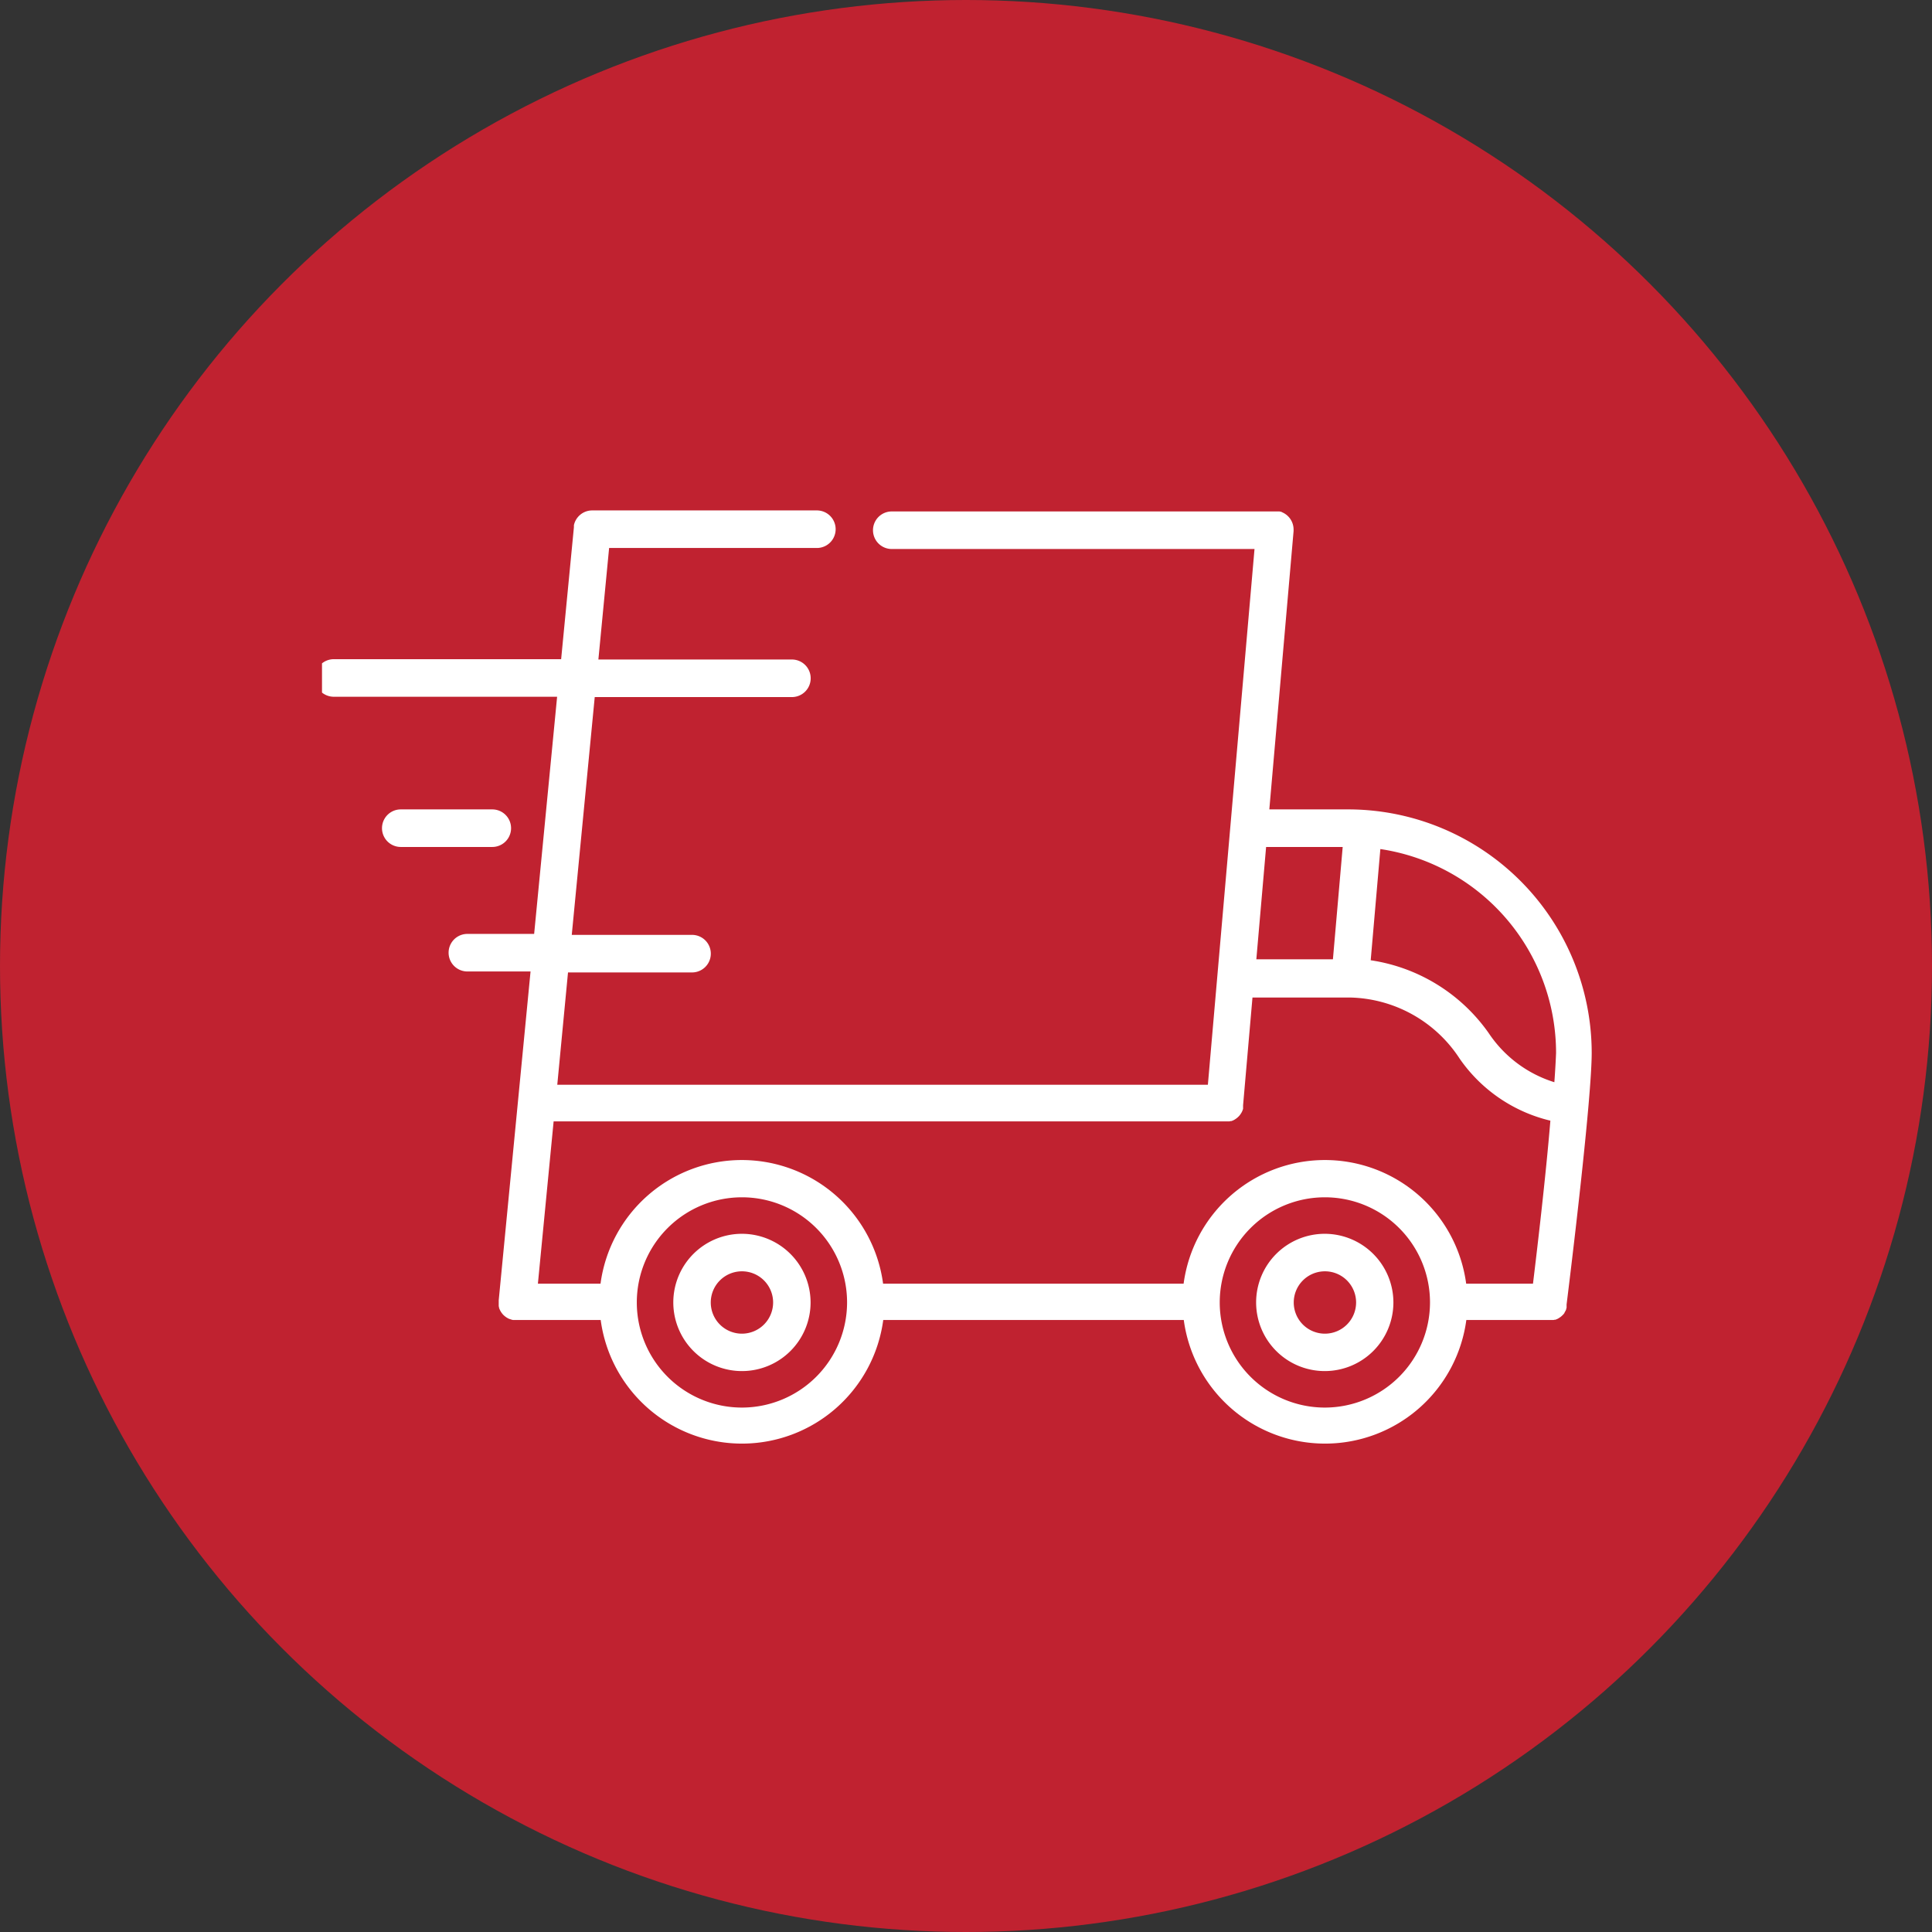
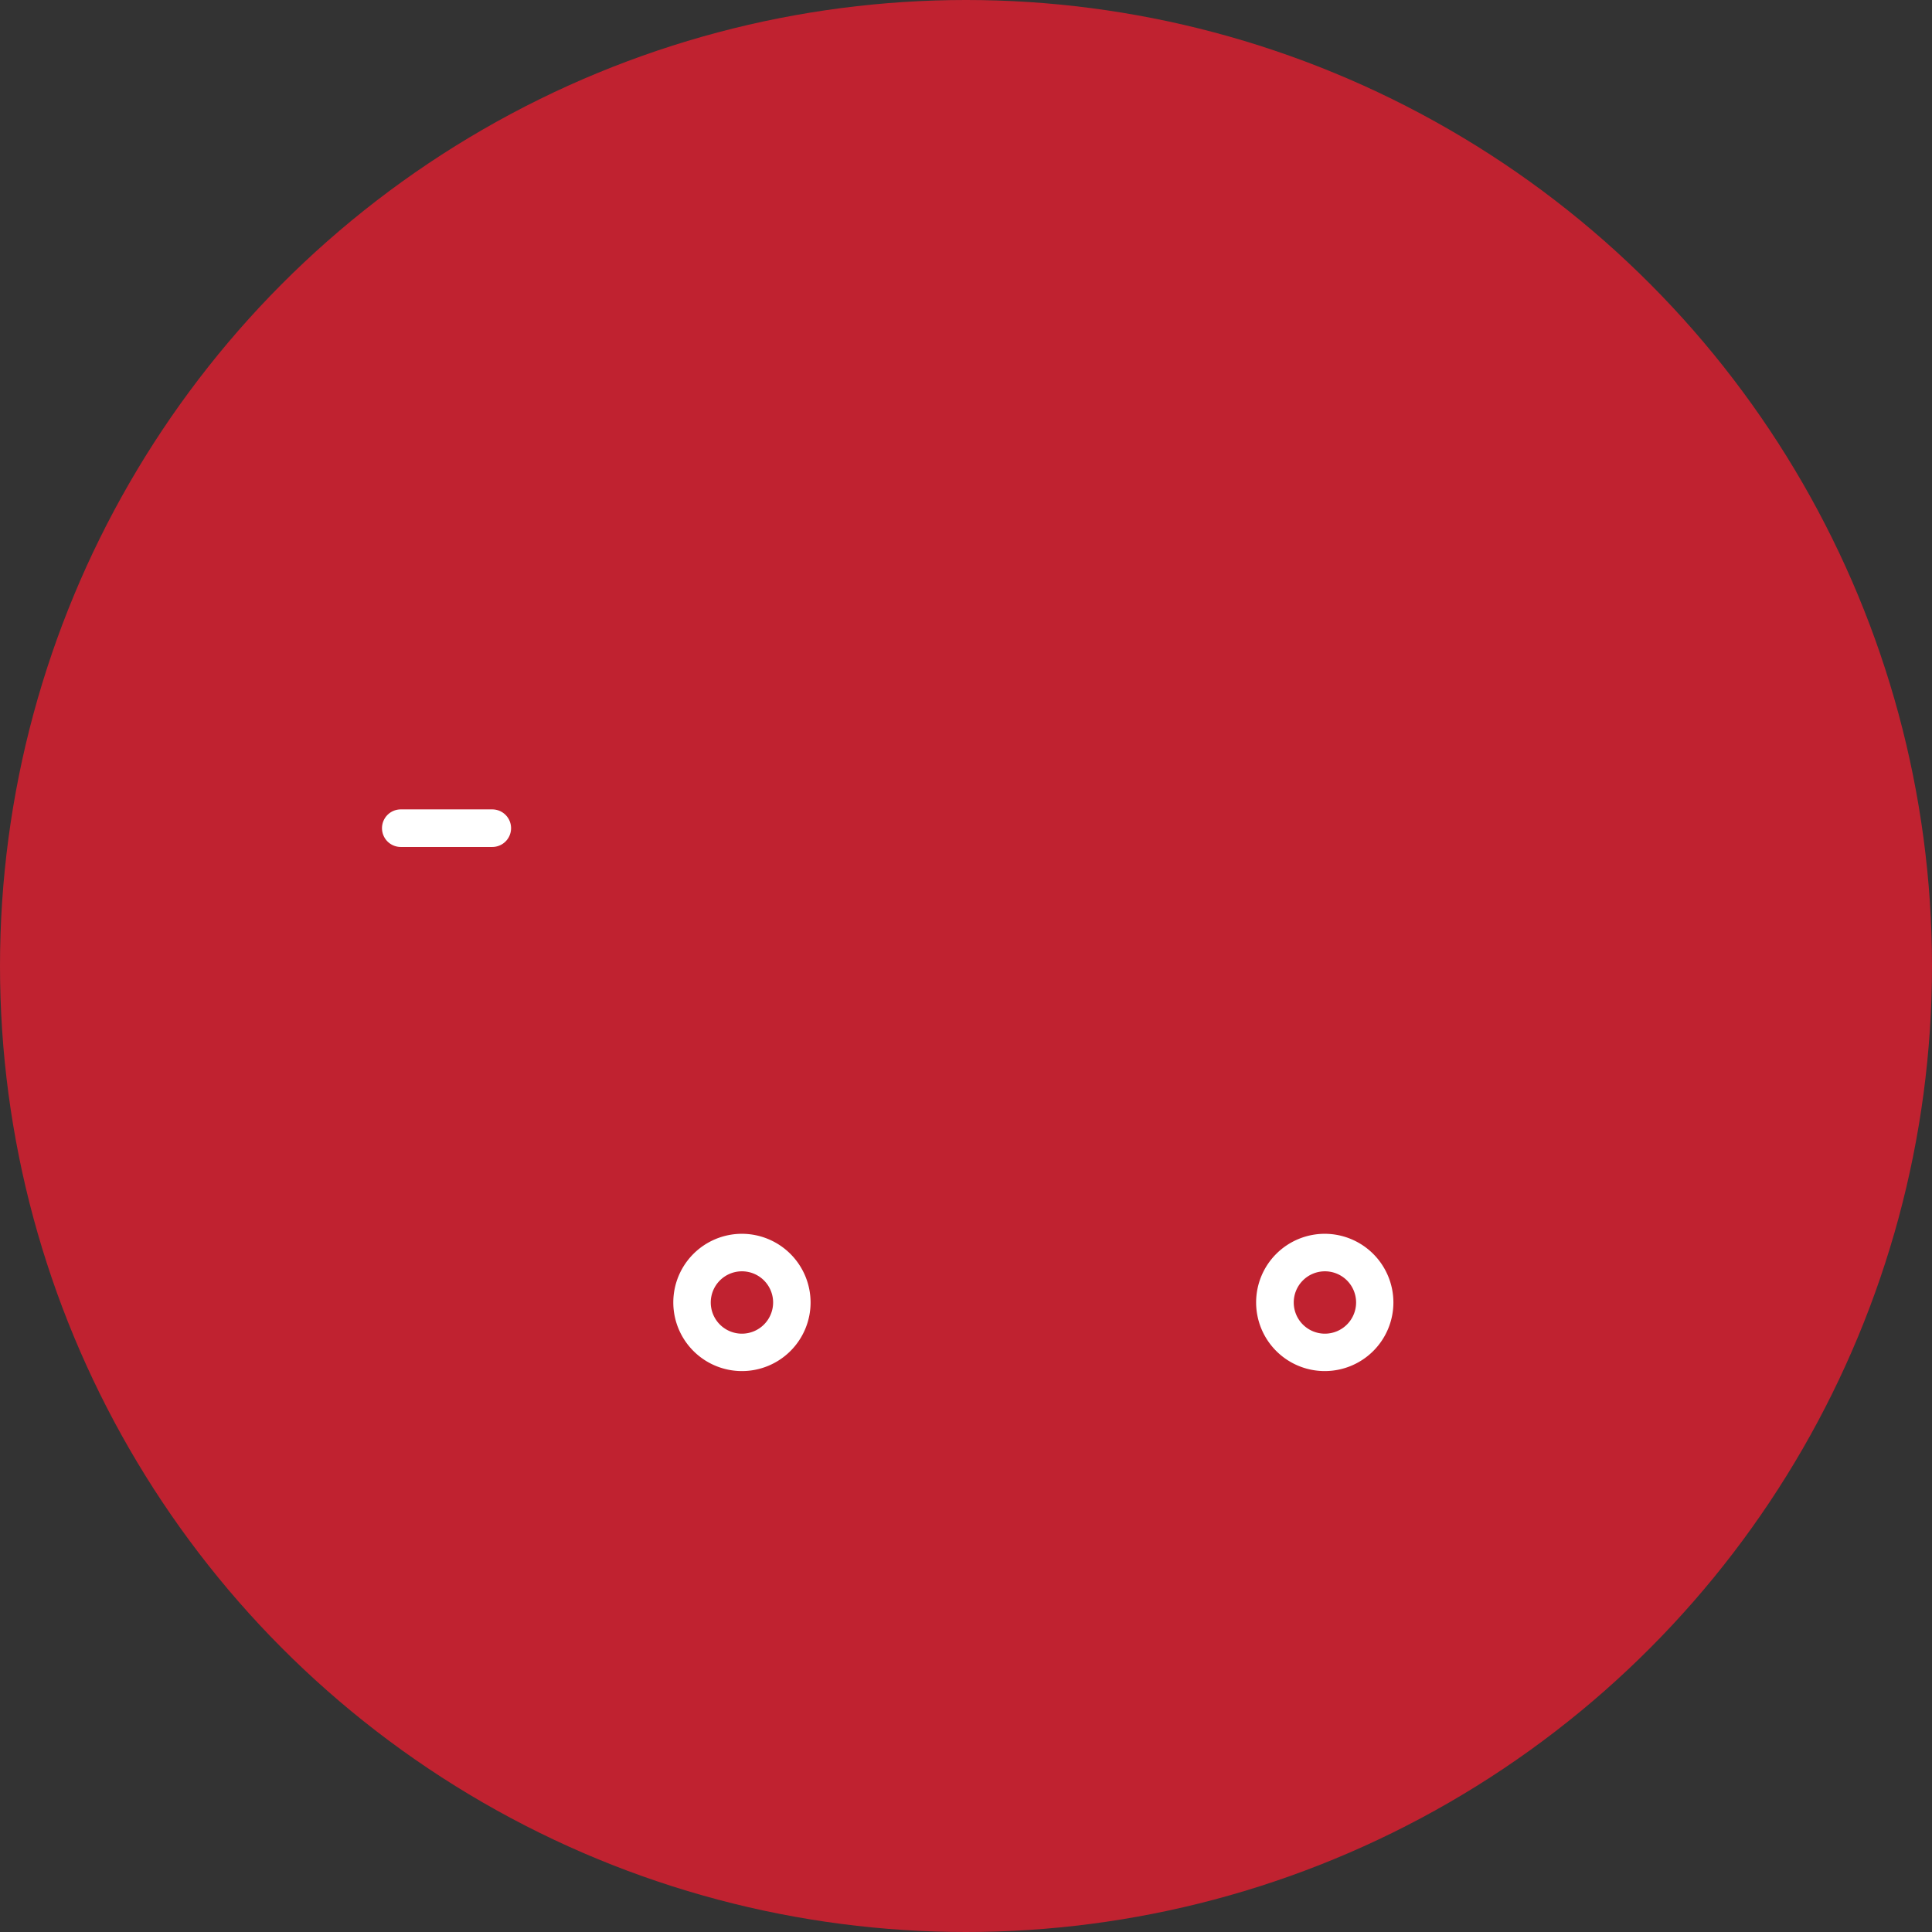
<svg xmlns="http://www.w3.org/2000/svg" width="36" height="36" viewBox="0 0 36 36">
  <rect x="0" y="0" width="36" height="36" fill="#333333" stroke="none" />
  <defs>
    <clipPath id="clip-path">
      <rect id="Rectangle_3549" data-name="Rectangle 3549" width="24" height="24" transform="translate(0.104 0.104)" fill="#fff" stroke="#707070" stroke-width="1" />
    </clipPath>
  </defs>
  <g id="Group_839" data-name="Group 839" transform="translate(-1110 -1388)">
    <circle id="Ellipse_37" data-name="Ellipse 37" cx="18" cy="18" r="18" transform="translate(1110 1388)" fill="#c02230" />
    <g id="Mask_Group_265" data-name="Mask Group 265" transform="translate(1115.896 1393.896)" clip-path="url(#clip-path)">
      <g id="delivery-truck" transform="translate(-0.025 3.62)">
        <g id="Group_670" data-name="Group 670" transform="translate(0 0)">
          <g id="Group_669" data-name="Group 669">
-             <path id="Path_205" data-name="Path 205" d="M19.281,9.063h-1.5l.452-5.187c0-.009,0-.019,0-.028v0h0a.349.349,0,0,0-.21-.32h0L18,3.516l-.009,0-.02-.005-.014,0-.018,0-.017,0H10.746a.349.349,0,0,0,0,.7h6.759l-.694,7.972v0l-.175,2.011H4.513l.2-2.093H7.024a.349.349,0,1,0,0-.7H4.783L5.211,6.97H8.885a.349.349,0,1,0,0-.7H5.279l.2-2.078H9.35a.349.349,0,1,0,0-.7H5.163a.349.349,0,0,0-.34.275v0c0,.009,0,.018,0,.027v.01l-.238,2.46H.349a.349.349,0,0,0,0,.7H4.51l-.428,4.419H2.838a.349.349,0,0,0,0,.7H4.015l-.233,2.406h0l-.36,3.72h0s0,.01,0,.014,0,.013,0,.019h0c0,.009,0,.018,0,.027s0,.006,0,.009,0,.018,0,.027v.008c0,.007,0,.013.005.02l0,.014v0a.349.349,0,0,0,.083.137l0,0,.012.011a.346.346,0,0,0,.081.055l.019.009.006,0,.027.01h0l.031.008h0l.031,0h0l.034,0H5.322a2.656,2.656,0,0,0,5.265,0h5.6a2.656,2.656,0,0,0,5.265,0H23l.034,0h.006l.027,0,.011,0,.02-.005.013,0,.017-.006.014-.006.015-.007.014-.008.014-.009.013-.009.014-.01.011-.009.014-.013.01-.009.014-.015.007-.008.014-.019,0-.007.016-.026v0c.005-.01.01-.02.014-.03l0-.009.008-.022,0-.015,0-.017c0-.005,0-.011,0-.016s0-.009,0-.014c.015-.119.288-2.31.41-3.728v0c.035-.409.058-.753.058-.963A4.541,4.541,0,0,0,19.281,9.063Zm-1.56.7h1.427l-.182,2.093H17.539ZM7.955,20.209A1.959,1.959,0,1,1,9.913,18.25,1.961,1.961,0,0,1,7.955,20.209Zm10.861,0a1.959,1.959,0,1,1,1.959-1.959A1.961,1.961,0,0,1,18.816,20.209ZM22.694,17.9H21.449a2.656,2.656,0,0,0-5.265,0h-5.6a2.656,2.656,0,0,0-5.265,0H4.152l.293-3.024h12.51l.035,0H17l.027,0,.011,0,.021-.005.014,0,.017-.006.014-.006.015-.007.014-.008.014-.009.013-.009.014-.01.012-.01.013-.012.011-.01.012-.013.009-.011.011-.015.008-.012.01-.016.007-.012.008-.017.006-.014.006-.017.005-.015,0-.016c0-.006,0-.011,0-.017s0-.011,0-.017,0-.011,0-.017v0l.175-2.007h1.8a2.5,2.5,0,0,1,2.061,1.14,2.863,2.863,0,0,0,1.69,1.155C22.931,15.92,22.767,17.3,22.694,17.9Zm.4-3.753a2.283,2.283,0,0,1-1.224-.914,3.276,3.276,0,0,0-2.2-1.359l.18-2.072a3.843,3.843,0,0,1,3.274,3.8C23.119,13.729,23.109,13.919,23.092,14.148Z" transform="translate(0 -3.497)" fill="#fff" />
-           </g>
+             </g>
        </g>
        <g id="Group_672" data-name="Group 672" transform="translate(6.675 13.474)">
          <g id="Group_671" data-name="Group 671">
            <path id="Path_206" data-name="Path 206" d="M8.567,18.206a1.279,1.279,0,1,0,1.279,1.279A1.281,1.281,0,0,0,8.567,18.206Zm0,1.861a.581.581,0,1,1,.581-.581A.582.582,0,0,1,8.567,20.067Z" transform="translate(-7.288 -18.206)" fill="#fff" />
          </g>
        </g>
        <g id="Group_674" data-name="Group 674" transform="translate(17.537 13.474)">
          <g id="Group_673" data-name="Group 673">
-             <path id="Path_207" data-name="Path 207" d="M20.424,18.206A1.279,1.279,0,1,0,21.7,19.486,1.281,1.281,0,0,0,20.424,18.206Zm0,1.861a.581.581,0,1,1,.581-.581A.582.582,0,0,1,20.424,20.067Z" transform="translate(-19.144 -18.206)" fill="#fff" />
+             <path id="Path_207" data-name="Path 207" d="M20.424,18.206A1.279,1.279,0,1,0,21.7,19.486,1.281,1.281,0,0,0,20.424,18.206m0,1.861a.581.581,0,1,1,.581-.581A.582.582,0,0,1,20.424,20.067Z" transform="translate(-19.144 -18.206)" fill="#fff" />
          </g>
        </g>
        <g id="Group_676" data-name="Group 676" transform="translate(1.248 5.566)">
          <g id="Group_675" data-name="Group 675">
            <path id="Path_208" data-name="Path 208" d="M3.417,9.574H1.712a.349.349,0,0,0,0,.7H3.417a.349.349,0,0,0,0-.7Z" transform="translate(-1.363 -9.574)" fill="#fff" />
          </g>
        </g>
      </g>
    </g>
  </g>
</svg>